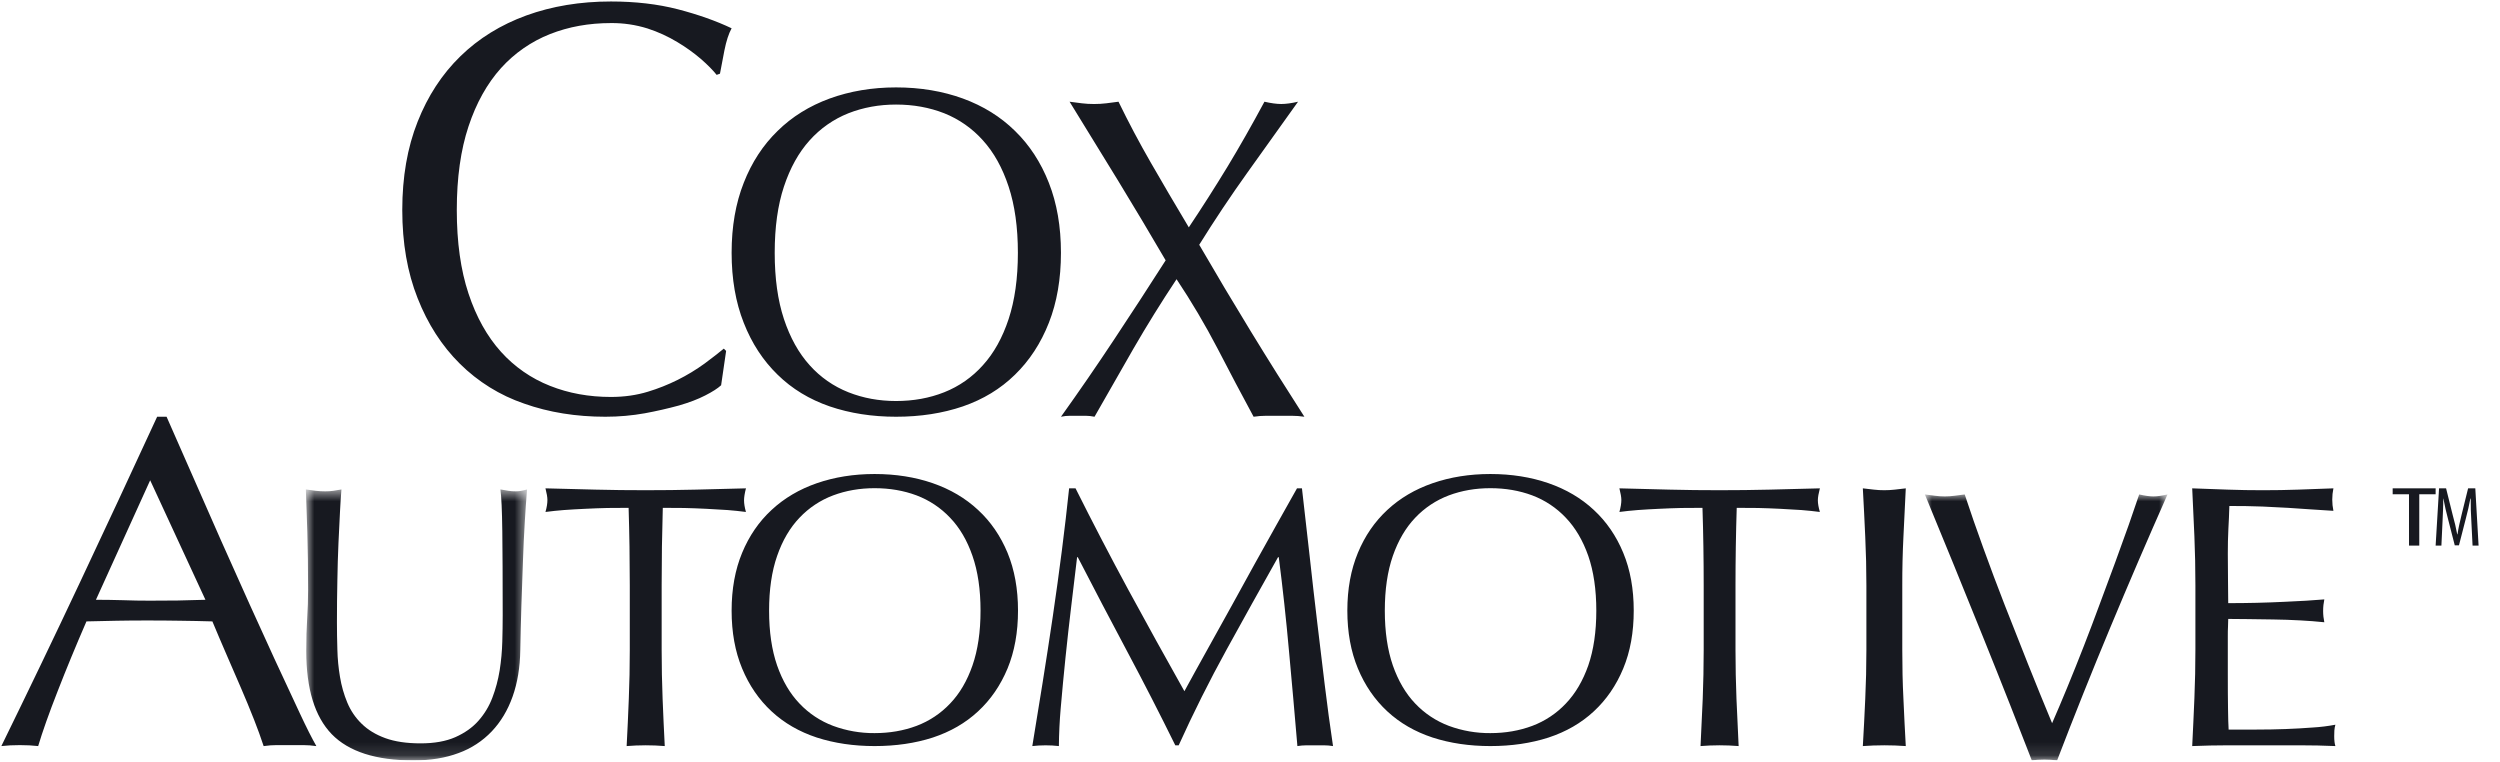
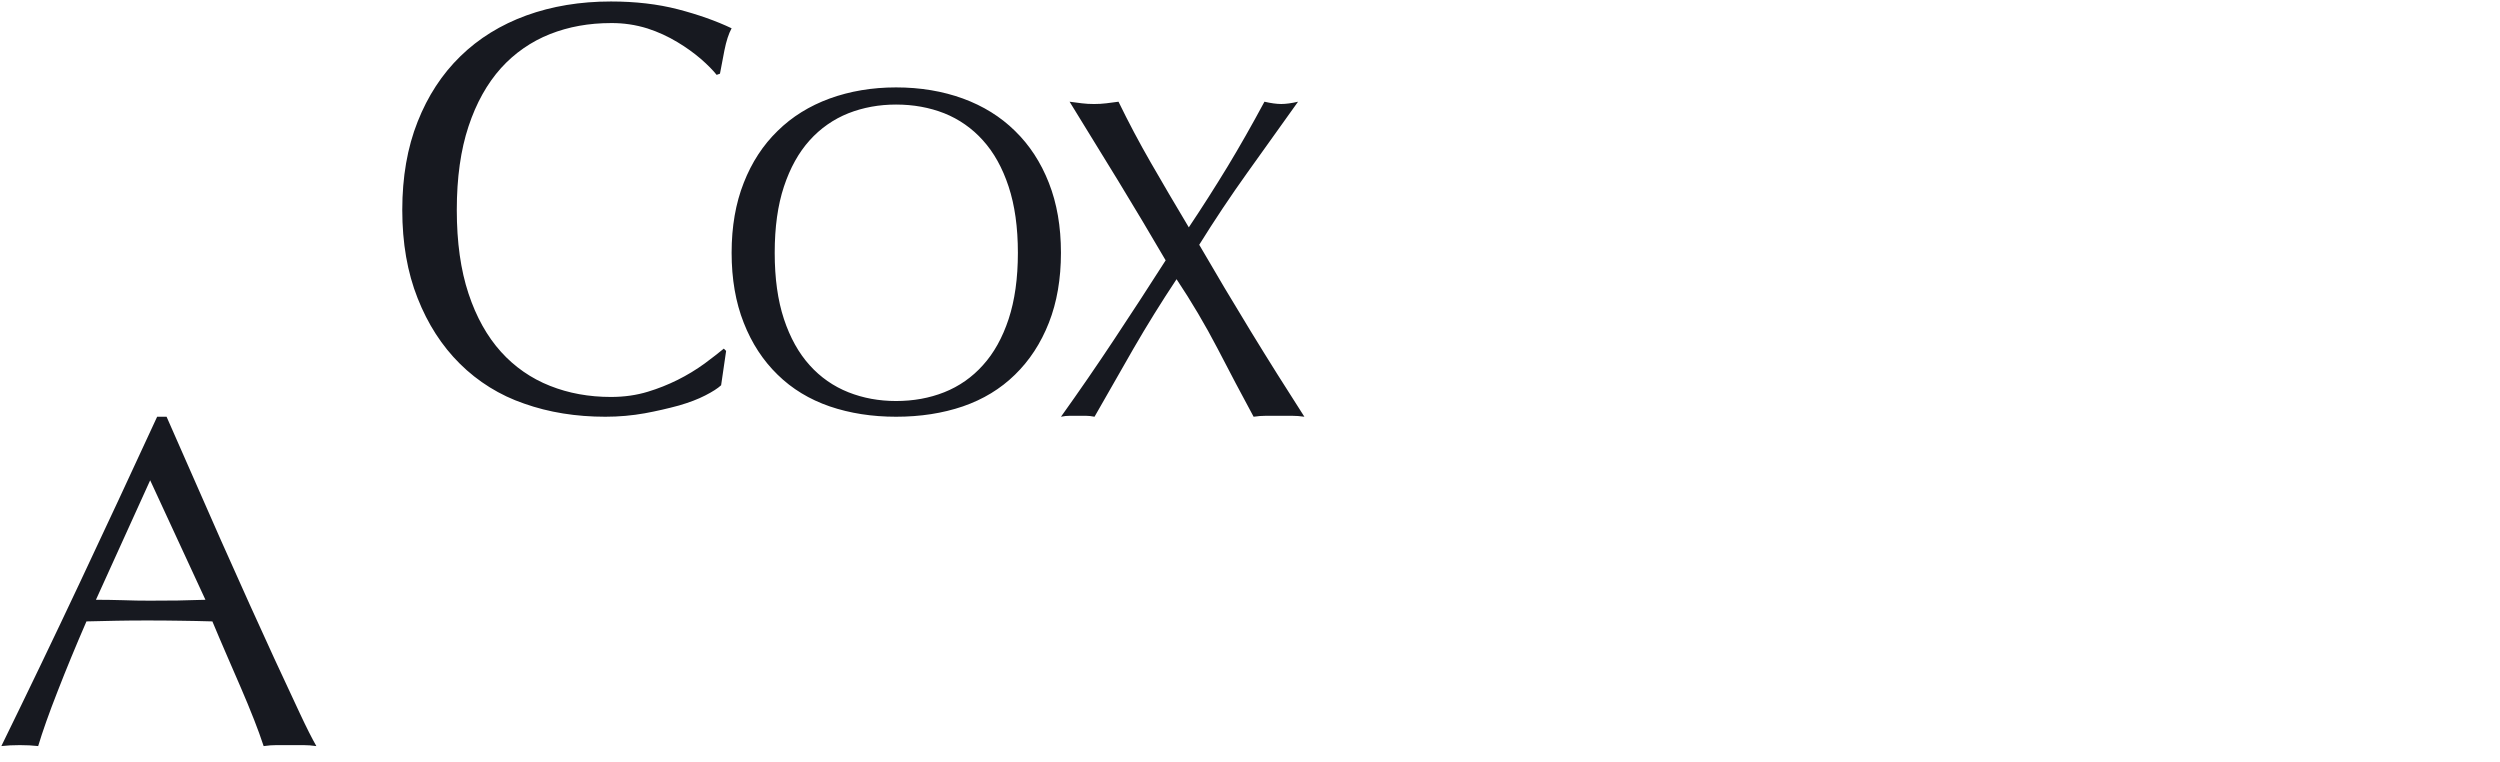
<svg xmlns="http://www.w3.org/2000/svg" width="187" height="57" viewBox="0 0 187 57" fill="none">
  <g clip-path="url(#clip0_941_3063)">
    <path fill-rule="evenodd" clip-rule="evenodd" d="M52.75 29.58C52.208 29.86 51.557 30.106 50.793 30.329C49.95 30.559 49.097 30.753 48.238 30.912C47.288 31.082 46.307 31.172 45.281 31.172C43.089 31.172 41.062 30.848 39.202 30.188C37.395 29.572 35.752 28.552 34.397 27.206C33.051 25.873 31.999 24.237 31.239 22.308C30.47 20.373 30.09 18.174 30.09 15.708C30.09 13.24 30.47 11.037 31.239 9.103C31.999 7.177 33.067 5.542 34.44 4.206C35.811 2.869 37.457 1.854 39.37 1.156C41.288 0.461 43.396 0.111 45.698 0.111C47.526 0.111 49.2 0.305 50.709 0.695C52.224 1.09 53.562 1.563 54.725 2.116C54.502 2.52 54.325 3.074 54.186 3.77C54.049 4.466 53.94 5.048 53.854 5.511L53.605 5.6C53.329 5.253 52.939 4.858 52.443 4.422C51.895 3.954 51.309 3.533 50.69 3.163C49.983 2.733 49.229 2.388 48.443 2.132C47.555 1.854 46.629 1.717 45.698 1.726C44.057 1.726 42.539 1.997 41.14 2.55C39.739 3.104 38.485 3.975 37.475 5.094C36.439 6.249 35.625 7.7 35.045 9.453C34.46 11.212 34.168 13.297 34.168 15.708C34.168 18.119 34.46 20.2 35.045 21.962C35.625 23.716 36.439 25.168 37.475 26.317C38.483 27.438 39.737 28.309 41.14 28.861C42.539 29.418 44.057 29.692 45.698 29.692C46.694 29.692 47.618 29.559 48.463 29.3C49.987 28.838 51.423 28.124 52.712 27.188C53.279 26.764 53.755 26.399 54.142 26.077L54.314 26.25L53.94 28.817C53.689 29.048 53.293 29.304 52.75 29.58ZM75.444 13.954C74.985 12.56 74.345 11.406 73.521 10.497C72.727 9.607 71.736 8.914 70.628 8.472C69.52 8.038 68.32 7.821 67.025 7.821C65.753 7.821 64.566 8.038 63.46 8.472C62.35 8.914 61.359 9.607 60.562 10.497C59.742 11.406 59.101 12.56 58.639 13.954C58.177 15.345 57.948 16.997 57.948 18.909C57.948 20.819 58.177 22.47 58.639 23.867C59.101 25.259 59.742 26.411 60.562 27.318C61.357 28.209 62.349 28.902 63.46 29.341C64.567 29.78 65.753 29.996 67.025 29.996C68.32 29.996 69.52 29.78 70.628 29.341C71.737 28.902 72.728 28.209 73.521 27.318C74.345 26.412 74.985 25.259 75.445 23.867C75.905 22.47 76.138 20.818 76.138 18.909C76.138 16.996 75.904 15.345 75.444 13.954ZM55.632 13.675C56.231 12.143 57.078 10.849 58.166 9.792C59.248 8.726 60.549 7.923 62.061 7.369C63.575 6.82 65.23 6.538 67.025 6.538C68.846 6.538 70.511 6.82 72.024 7.369C73.538 7.923 74.837 8.726 75.921 9.792C77.007 10.849 77.854 12.143 78.454 13.675C79.058 15.208 79.359 16.95 79.359 18.91C79.359 20.864 79.058 22.614 78.456 24.143C77.854 25.675 77.007 26.969 75.921 28.026C74.837 29.088 73.538 29.875 72.024 30.398C70.51 30.913 68.846 31.172 67.025 31.172C65.23 31.172 63.575 30.913 62.061 30.398C60.548 29.875 59.248 29.089 58.164 28.026C57.078 26.969 56.23 25.675 55.631 24.143C55.026 22.614 54.725 20.863 54.725 18.909C54.725 16.95 55.026 15.209 55.632 13.675ZM91.823 12.459C92.716 10.984 93.634 9.368 94.581 7.608C95.081 7.723 95.498 7.779 95.84 7.779C96.178 7.779 96.594 7.723 97.094 7.608C95.805 9.416 94.539 11.186 93.295 12.924C92.04 14.68 90.842 16.476 89.702 18.309C92.223 22.657 94.846 26.946 97.568 31.172C97.253 31.125 96.935 31.101 96.617 31.1H94.72C94.398 31.1 94.085 31.125 93.77 31.172C92.869 29.501 91.968 27.808 91.077 26.076C90.147 24.292 89.122 22.559 88.007 20.884C86.879 22.582 85.804 24.313 84.783 26.077C83.793 27.807 82.818 29.501 81.87 31.172C81.652 31.126 81.43 31.102 81.208 31.1H80.023C79.803 31.1 79.585 31.125 79.361 31.172C80.717 29.275 82.039 27.355 83.326 25.411C84.631 23.443 85.92 21.464 87.191 19.474C86.03 17.485 84.85 15.508 83.651 13.543C82.44 11.561 81.225 9.583 80.005 7.608C80.318 7.653 80.626 7.692 80.922 7.727C81.212 7.763 81.517 7.78 81.835 7.78C82.148 7.78 82.454 7.763 82.75 7.727C83.046 7.692 83.349 7.653 83.664 7.608C84.415 9.151 85.218 10.667 86.074 12.154C86.936 13.647 87.88 15.269 88.923 17.006C89.922 15.511 90.889 13.995 91.823 12.459Z" fill="#171920" />
    <path fill-rule="evenodd" clip-rule="evenodd" d="M7.176 44.864C7.819 44.864 8.49 44.875 9.183 44.894C9.879 44.921 10.55 44.93 11.194 44.93C11.889 44.93 12.583 44.925 13.281 44.918C13.973 44.905 14.669 44.884 15.366 44.864L11.233 35.925L7.176 44.864ZM23.664 55.808C23.337 55.76 23.008 55.735 22.677 55.734H20.706C20.395 55.734 20.07 55.757 19.721 55.808C19.503 55.15 19.267 54.498 19.012 53.852C18.696 53.049 18.367 52.25 18.024 51.458L16.927 48.926C16.557 48.069 16.208 47.257 15.886 46.481C15.09 46.458 14.283 46.44 13.466 46.431C12.646 46.416 11.828 46.412 11.007 46.412C10.238 46.412 9.482 46.416 8.738 46.431C7.993 46.44 7.237 46.458 6.467 46.481C5.673 48.31 4.952 50.055 4.309 51.71C3.662 53.361 3.178 54.727 2.855 55.806C2.435 55.757 1.975 55.735 1.48 55.735C0.982 55.735 0.52 55.757 0.101 55.806C2.093 51.739 4.053 47.657 5.982 43.56C7.893 39.501 9.819 35.37 11.754 31.172H12.46C13.807 34.249 15.159 37.324 16.518 40.395C17.234 42.004 17.954 43.61 18.677 45.215C19.903 47.934 21.15 50.643 22.42 53.341C22.925 54.424 23.343 55.245 23.664 55.808Z" fill="#171920" />
    <mask id="mask0_941_3063" style="mask-type:luminance" maskUnits="userSpaceOnUse" x="22" y="36" width="18" height="21">
      <path d="M39.424 56.878H22.877V36.61H39.424V56.878Z" fill="#A6A9AB" />
    </mask>
    <g mask="url(#mask0_941_3063)">
-       <path fill-rule="evenodd" clip-rule="evenodd" d="M37.571 39.678C37.553 38.192 37.506 37.169 37.432 36.609C37.638 36.647 37.831 36.68 38.019 36.711C38.206 36.74 38.392 36.751 38.583 36.751C38.824 36.751 39.104 36.707 39.424 36.61C39.358 37.414 39.302 38.22 39.255 39.026C39.198 39.961 39.15 40.967 39.114 42.038C39.075 43.109 39.038 44.21 38.999 45.339C38.964 46.435 38.937 47.53 38.918 48.626C38.899 49.921 38.708 51.077 38.343 52.102C37.981 53.124 37.46 53.993 36.786 54.704C36.096 55.431 35.245 55.987 34.302 56.328C33.324 56.696 32.198 56.879 30.926 56.879C28.121 56.879 26.083 56.222 24.812 54.914C23.541 53.596 22.907 51.52 22.907 48.685C22.907 47.776 22.93 46.97 22.977 46.267C23.023 45.548 23.046 44.828 23.045 44.107C23.045 42.487 23.024 41.046 22.988 39.794C22.957 38.733 22.92 37.671 22.877 36.61C23.098 36.647 23.342 36.68 23.607 36.711C23.867 36.74 24.111 36.751 24.334 36.751C24.54 36.751 24.742 36.74 24.939 36.711C25.133 36.679 25.333 36.647 25.54 36.61C25.494 37.164 25.458 37.718 25.432 38.273C25.394 38.958 25.356 39.735 25.318 40.605C25.277 41.54 25.249 42.475 25.235 43.411C25.214 44.416 25.203 45.458 25.203 46.54C25.203 47.195 25.214 47.879 25.235 48.58C25.251 49.287 25.319 49.971 25.432 50.638C25.542 51.304 25.723 51.941 25.976 52.55C26.229 53.156 26.588 53.687 27.055 54.139C27.523 54.598 28.113 54.955 28.822 55.213C29.534 55.472 30.412 55.604 31.46 55.604C32.489 55.604 33.353 55.45 34.053 55.142C34.755 54.831 35.33 54.427 35.778 53.924C36.232 53.414 36.589 52.825 36.829 52.186C37.081 51.53 37.261 50.846 37.377 50.133C37.488 49.417 37.554 48.703 37.572 47.989C37.591 47.332 37.601 46.676 37.602 46.02C37.602 43.275 37.591 41.164 37.572 39.677" fill="#171920" />
-     </g>
-     <path fill-rule="evenodd" clip-rule="evenodd" d="M47.02 37.987C46.518 37.987 45.988 37.993 45.438 37.997C44.885 38.013 44.331 38.028 43.78 38.058C43.227 38.081 42.694 38.116 42.179 38.151C41.719 38.187 41.259 38.235 40.801 38.295C40.897 37.959 40.947 37.658 40.947 37.397C40.947 37.193 40.897 36.903 40.801 36.528C42.08 36.565 43.328 36.597 44.55 36.624C45.771 36.656 47.02 36.668 48.298 36.668C49.578 36.668 50.827 36.655 52.049 36.624C53.298 36.596 54.547 36.564 55.796 36.528C55.701 36.903 55.654 37.202 55.654 37.425C55.654 37.668 55.701 37.957 55.796 38.295C55.337 38.235 54.877 38.187 54.416 38.151C53.884 38.113 53.352 38.082 52.82 38.058C52.269 38.028 51.716 38.013 51.164 37.997C50.611 37.993 50.083 37.987 49.577 37.987C49.52 39.922 49.491 41.859 49.492 43.795V48.624C49.492 49.858 49.516 51.077 49.563 52.269C49.609 53.469 49.665 54.649 49.724 55.806C49.25 55.767 48.774 55.748 48.298 55.748C47.795 55.748 47.323 55.77 46.873 55.806C46.934 54.649 46.989 53.469 47.035 52.269C47.084 51.077 47.108 49.858 47.108 48.624V43.795C47.108 41.851 47.079 39.915 47.02 37.987ZM72.742 41.582C72.345 40.43 71.787 39.477 71.07 38.729C70.37 37.986 69.51 37.414 68.555 37.054C67.592 36.695 66.548 36.516 65.419 36.516C64.315 36.516 63.279 36.695 62.321 37.054C61.364 37.413 60.502 37.986 59.801 38.729C59.086 39.477 58.528 40.43 58.129 41.582C57.728 42.732 57.528 44.097 57.528 45.677C57.528 47.255 57.728 48.618 58.127 49.774C58.527 50.921 59.086 51.876 59.801 52.623C60.502 53.366 61.364 53.938 62.321 54.296C63.312 54.662 64.362 54.845 65.419 54.837C66.548 54.837 67.592 54.656 68.555 54.296C69.51 53.937 70.37 53.365 71.07 52.623C71.787 51.876 72.345 50.921 72.742 49.774C73.143 48.618 73.344 47.255 73.344 45.677C73.344 44.097 73.143 42.733 72.742 41.582ZM55.511 41.352C56.036 40.086 56.768 39.018 57.713 38.145C58.659 37.264 59.788 36.599 61.101 36.143C62.42 35.688 63.858 35.456 65.419 35.456C67.006 35.456 68.455 35.688 69.771 36.143C71.085 36.599 72.215 37.264 73.16 38.145C74.106 39.018 74.837 40.086 75.365 41.352C75.886 42.619 76.147 44.058 76.147 45.677C76.147 47.294 75.886 48.737 75.365 50.001C74.837 51.265 74.106 52.335 73.16 53.209C72.215 54.087 71.085 54.735 69.771 55.169C68.455 55.594 67.006 55.806 65.419 55.806C63.858 55.806 62.42 55.594 61.101 55.169C59.787 54.735 58.659 54.087 57.713 53.209C56.768 52.335 56.035 51.265 55.511 50.001C54.985 48.737 54.725 47.294 54.725 45.677C54.725 44.058 54.986 42.619 55.511 41.352ZM84.406 44.129C85.783 46.664 87.179 49.189 88.593 51.703C88.78 51.353 89.055 50.856 89.414 50.204C89.772 49.553 90.188 48.801 90.661 47.956C91.133 47.115 91.641 46.203 92.181 45.216C92.726 44.219 93.274 43.223 93.825 42.229C94.381 41.218 94.935 40.226 95.484 39.253C96.031 38.282 96.542 37.371 97.015 36.528H97.386C97.592 38.29 97.786 39.996 97.966 41.637C98.145 43.281 98.33 44.896 98.52 46.484C98.709 48.075 98.897 49.643 99.087 51.197C99.272 52.745 99.486 54.285 99.71 55.806C99.49 55.77 99.267 55.751 99.044 55.75H97.712C97.494 55.75 97.27 55.771 97.045 55.806C96.845 53.438 96.635 51.071 96.417 48.704C96.208 46.358 95.953 44.016 95.652 41.68H95.596C94.303 43.974 93.023 46.274 91.754 48.581C90.465 50.923 89.268 53.315 88.165 55.751H87.913C86.763 53.413 85.575 51.095 84.35 48.797C83.09 46.433 81.846 44.06 80.619 41.68H80.566C80.431 42.817 80.284 44.051 80.124 45.38C79.821 47.91 79.559 50.445 79.34 52.984C79.259 53.923 79.213 54.864 79.204 55.806C78.874 55.768 78.543 55.749 78.211 55.75C77.851 55.75 77.517 55.771 77.217 55.806C77.464 54.322 77.717 52.752 77.982 51.1C78.247 49.446 78.501 47.784 78.749 46.113C78.993 44.438 79.223 42.794 79.429 41.17C79.637 39.542 79.816 37.995 79.97 36.528H80.451C81.728 39.083 83.046 41.617 84.406 44.129ZM118.804 41.582C118.4 40.43 117.84 39.477 117.125 38.729C116.426 37.986 115.565 37.413 114.61 37.054C113.647 36.695 112.605 36.516 111.48 36.516C110.371 36.516 109.337 36.695 108.377 37.054C107.42 37.414 106.559 37.987 105.857 38.729C105.143 39.477 104.586 40.43 104.184 41.582C103.785 42.732 103.584 44.097 103.584 45.677C103.584 47.255 103.786 48.618 104.184 49.774C104.586 50.921 105.143 51.876 105.857 52.623C106.559 53.365 107.421 53.937 108.378 54.296C109.371 54.662 110.422 54.846 111.481 54.837C112.606 54.837 113.648 54.656 114.611 54.296C115.566 53.938 116.427 53.365 117.126 52.623C117.841 51.876 118.401 50.921 118.805 49.774C119.202 48.618 119.404 47.255 119.404 45.677C119.404 44.097 119.201 42.733 118.804 41.582ZM101.57 41.352C102.093 40.086 102.828 39.018 103.77 38.145C104.716 37.264 105.846 36.599 107.162 36.143C108.477 35.688 109.917 35.456 111.481 35.456C113.063 35.456 114.508 35.688 115.828 36.143C117.143 36.599 118.274 37.264 119.218 38.145C120.161 39.018 120.897 40.086 121.419 41.352C121.945 42.619 122.203 44.058 122.203 45.677C122.203 47.294 121.945 48.737 121.419 50.001C120.897 51.265 120.161 52.335 119.218 53.209C118.274 54.087 117.143 54.735 115.828 55.169C114.508 55.594 113.063 55.806 111.481 55.806C109.916 55.806 108.477 55.594 107.162 55.169C105.846 54.735 104.717 54.087 103.77 53.209C102.828 52.335 102.093 51.265 101.57 50.001C101.044 48.737 100.781 47.294 100.781 45.677C100.781 44.058 101.044 42.619 101.57 41.352ZM127.345 37.987C126.843 37.987 126.318 37.993 125.766 37.997C125.212 38.013 124.658 38.028 124.107 38.058C123.553 38.081 123.022 38.116 122.509 38.151C121.997 38.193 121.536 38.24 121.132 38.295C121.224 37.959 121.277 37.658 121.277 37.397C121.277 37.193 121.224 36.903 121.131 36.528C122.408 36.565 123.658 36.597 124.88 36.624C126.096 36.656 127.345 36.668 128.623 36.668C129.906 36.668 131.156 36.655 132.376 36.624C133.626 36.597 134.876 36.565 136.126 36.528C136.029 36.903 135.976 37.202 135.976 37.425C135.976 37.668 136.029 37.957 136.126 38.295C135.716 38.24 135.257 38.193 134.744 38.151C134.211 38.113 133.677 38.082 133.144 38.058C132.59 38.028 132.04 38.013 131.49 37.997C130.936 37.993 130.41 37.987 129.907 37.987C129.846 39.922 129.816 41.859 129.815 43.795V48.624C129.815 49.858 129.842 51.077 129.888 52.269C129.939 53.469 129.993 54.649 130.05 55.806C129.575 55.767 129.099 55.748 128.623 55.748C128.122 55.748 127.649 55.77 127.2 55.806C127.259 54.649 127.312 53.469 127.364 52.269C127.409 51.077 127.436 49.858 127.436 48.624V43.795C127.436 41.851 127.407 39.915 127.345 37.987ZM139.521 40.163C139.466 38.975 139.41 37.763 139.34 36.528C139.627 36.565 139.9 36.597 140.162 36.624C140.421 36.656 140.685 36.668 140.946 36.668C141.209 36.668 141.47 36.655 141.732 36.624C141.995 36.597 142.268 36.565 142.552 36.528C142.488 37.739 142.43 38.95 142.376 40.162C142.316 41.372 142.288 42.583 142.291 43.795V48.624C142.291 49.858 142.315 51.077 142.376 52.269C142.428 53.469 142.488 54.649 142.552 55.806C142.018 55.767 141.482 55.748 140.946 55.748C140.379 55.748 139.842 55.77 139.34 55.806C139.41 54.649 139.466 53.469 139.521 52.269C139.577 51.077 139.606 49.858 139.606 48.624V43.795C139.606 42.583 139.578 41.373 139.521 40.163Z" fill="#171920" />
+       </g>
    <mask id="mask1_941_3063" style="mask-type:luminance" maskUnits="userSpaceOnUse" x="143" y="36" width="20" height="21">
-       <path d="M162.132 56.877H143.981V36.985H162.132V56.877Z" fill="#A6A9AB" />
-     </mask>
+       </mask>
    <g mask="url(#mask1_941_3063)">
      <path fill-rule="evenodd" clip-rule="evenodd" d="M150.374 52.768C149.743 51.165 149.068 49.474 148.352 47.699C147.637 45.922 146.898 44.107 146.144 42.253C145.428 40.495 144.707 38.739 143.98 36.984C144.244 37.023 144.504 37.057 144.753 37.084C145.229 37.147 145.711 37.147 146.187 37.084C146.437 37.057 146.694 37.023 146.96 36.984C147.378 38.261 147.848 39.596 148.352 40.993C148.86 42.396 149.392 43.82 149.956 45.265C150.53 46.735 151.11 48.203 151.694 49.669C152.287 51.154 152.888 52.633 153.497 54.096C153.842 53.307 154.218 52.425 154.62 51.446C155.473 49.378 156.285 47.293 157.057 45.193C157.459 44.103 157.845 43.056 158.221 42.055C158.591 41.047 158.931 40.11 159.236 39.244C159.541 38.374 159.799 37.623 160.012 36.983C160.432 37.081 160.784 37.131 161.074 37.131C161.361 37.131 161.713 37.081 162.132 36.983C160.66 40.298 159.227 43.629 157.833 46.976C156.464 50.258 155.144 53.559 153.872 56.878C153.558 56.838 153.242 56.818 152.925 56.818C152.544 56.818 152.228 56.839 151.979 56.878C151.449 55.506 150.914 54.136 150.374 52.768Z" fill="#171920" />
    </g>
-     <path fill-rule="evenodd" clip-rule="evenodd" d="M164.141 40.12C164.092 38.922 164.037 37.725 163.977 36.528C164.864 36.565 165.745 36.597 166.626 36.624C167.504 36.656 168.387 36.669 169.272 36.669C170.161 36.669 171.037 36.655 171.905 36.624C172.773 36.597 173.652 36.565 174.539 36.528C174.424 37.083 174.424 37.655 174.539 38.21C173.909 38.175 173.332 38.136 172.809 38.099C172.258 38.06 171.706 38.022 171.155 37.987C170.519 37.948 169.882 37.916 169.246 37.89C168.416 37.859 167.586 37.845 166.756 37.848C166.74 38.445 166.714 39.015 166.683 39.556C166.653 40.175 166.639 40.794 166.641 41.413C166.641 42.139 166.644 42.853 166.656 43.544C166.665 44.238 166.671 44.761 166.671 45.115C168.081 45.116 169.492 45.083 170.9 45.014C171.471 44.99 172.002 44.962 172.482 44.934C172.967 44.906 173.425 44.871 173.859 44.835C173.801 45.115 173.77 45.402 173.77 45.703C173.77 45.989 173.801 46.267 173.859 46.545C173.265 46.483 172.669 46.437 172.072 46.406C171.391 46.369 170.709 46.345 170.027 46.336C169.348 46.325 168.707 46.32 168.103 46.309C167.626 46.301 167.148 46.296 166.671 46.296C166.671 46.464 166.665 46.646 166.656 46.84C166.643 47.089 166.638 47.338 166.64 47.587V50.365C166.64 51.429 166.644 52.31 166.656 53C166.665 53.691 166.679 54.218 166.701 54.572H168.769C169.522 54.572 170.257 54.559 170.974 54.532C171.655 54.507 172.336 54.468 173.015 54.416C173.576 54.383 174.135 54.313 174.687 54.209C174.647 54.34 174.625 54.482 174.61 54.644C174.604 54.801 174.599 54.948 174.599 55.075C174.599 55.38 174.629 55.621 174.687 55.806C173.805 55.768 172.923 55.749 172.041 55.749H166.671C165.782 55.749 164.887 55.77 163.977 55.806C164.04 54.609 164.09 53.416 164.141 52.231C164.191 51.02 164.217 49.808 164.216 48.596V43.771C164.216 42.532 164.191 41.317 164.141 40.12ZM180.193 36.97H178.972V36.528H182.185V36.97H180.962V40.812H180.194L180.193 36.97ZM184.856 38.97C184.819 38.412 184.804 37.852 184.811 37.293H184.783C184.691 37.794 184.578 38.29 184.446 38.782L183.931 40.789H183.616L183.123 38.865C182.983 38.346 182.864 37.822 182.765 37.293H182.753C182.763 37.791 182.727 38.394 182.701 39.005L182.617 40.812H182.185L182.442 36.528H182.967L183.453 38.487C183.606 39.051 183.711 39.471 183.8 39.97H183.82C183.893 39.471 183.993 39.062 184.131 38.487L184.614 36.528H185.153L185.398 40.812H184.948L184.856 38.97Z" fill="#171920" />
  </g>
  <defs>
    <clipPath id="clip0_941_3063">
      <rect width="186.069" height="56.767" fill="white" transform="translate(0.101 0.111)" />
    </clipPath>
  </defs>
</svg>